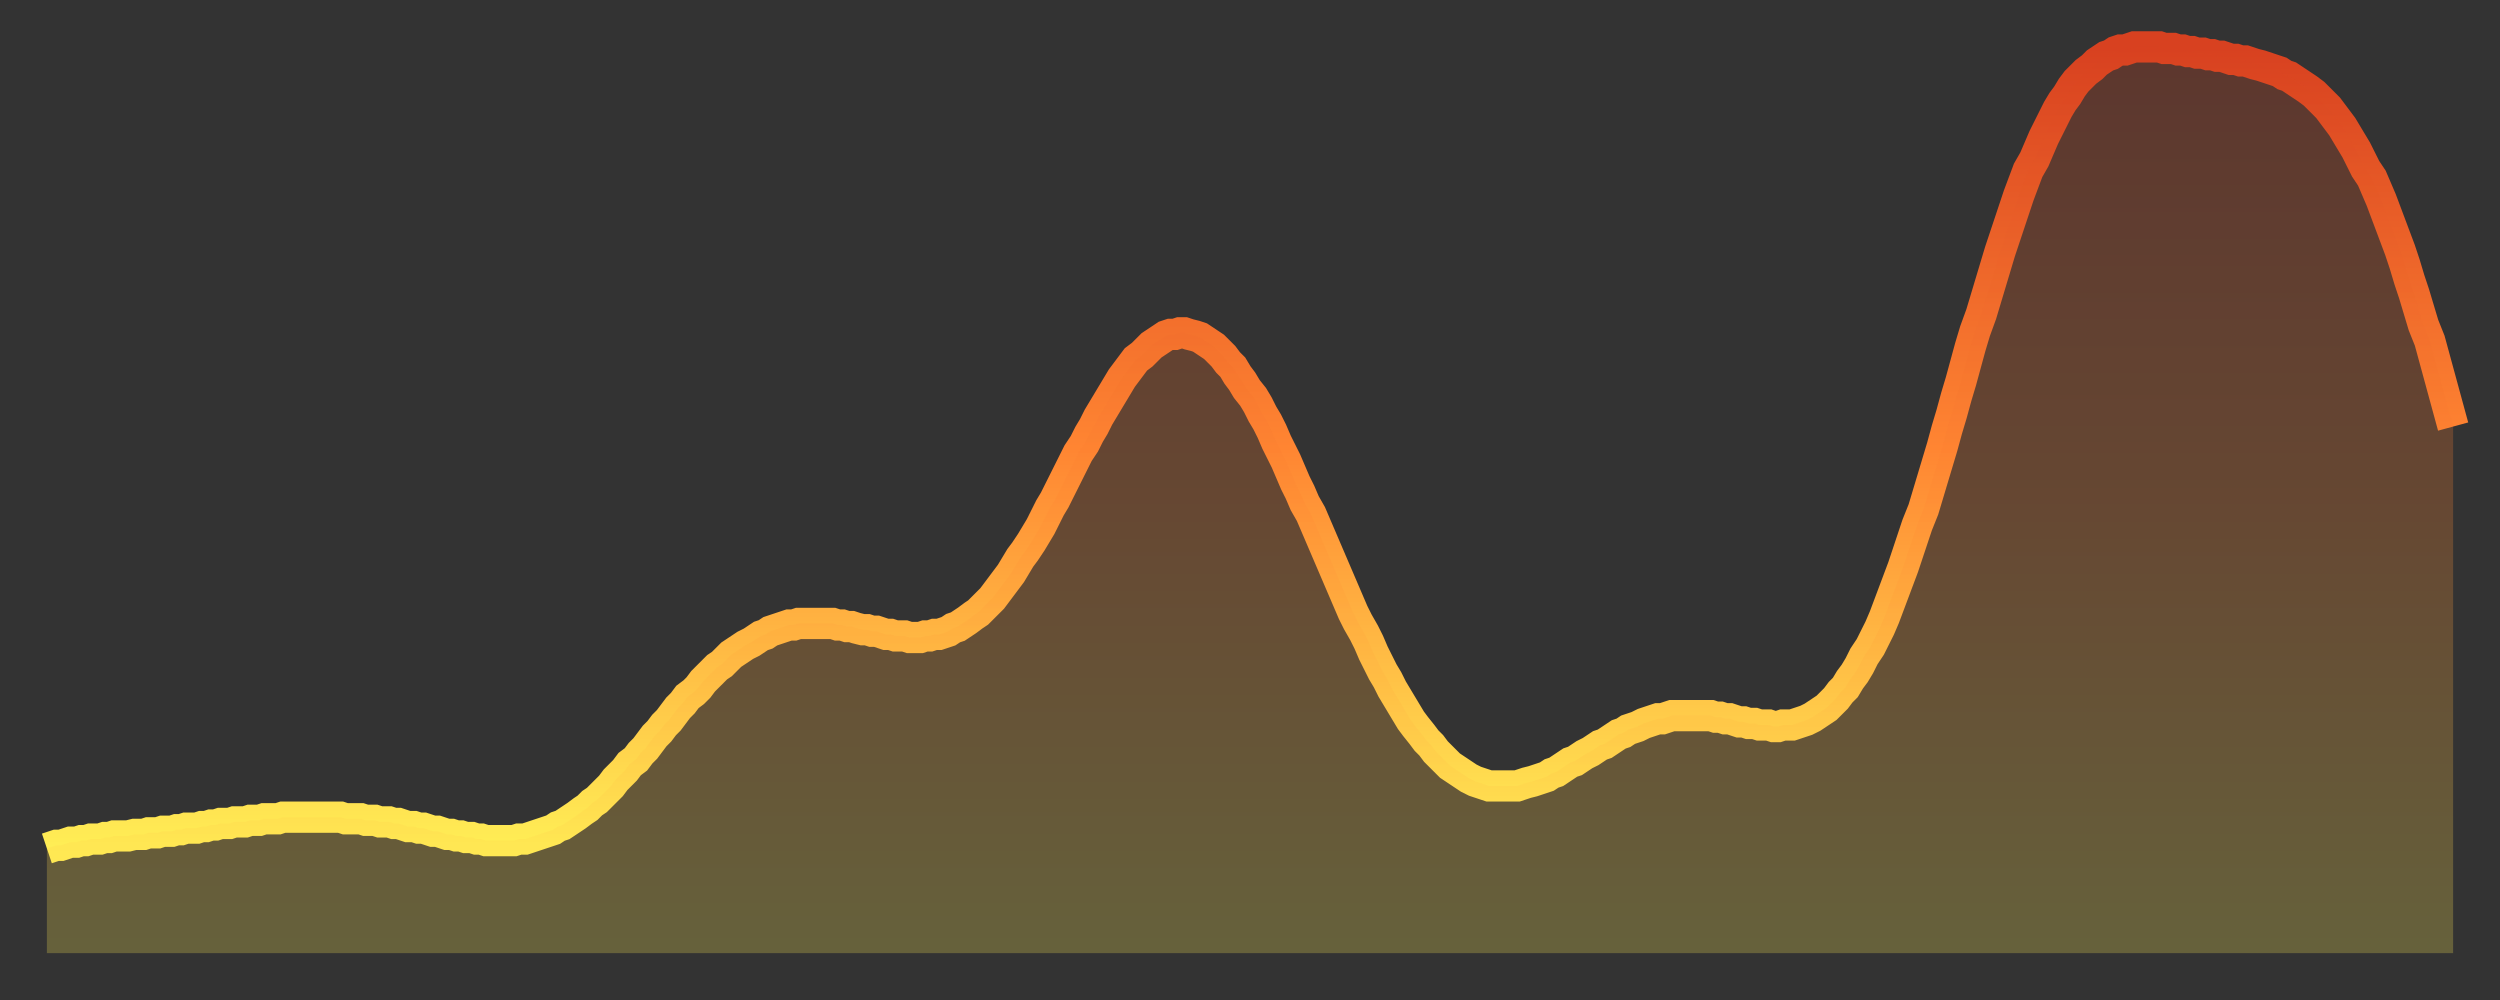
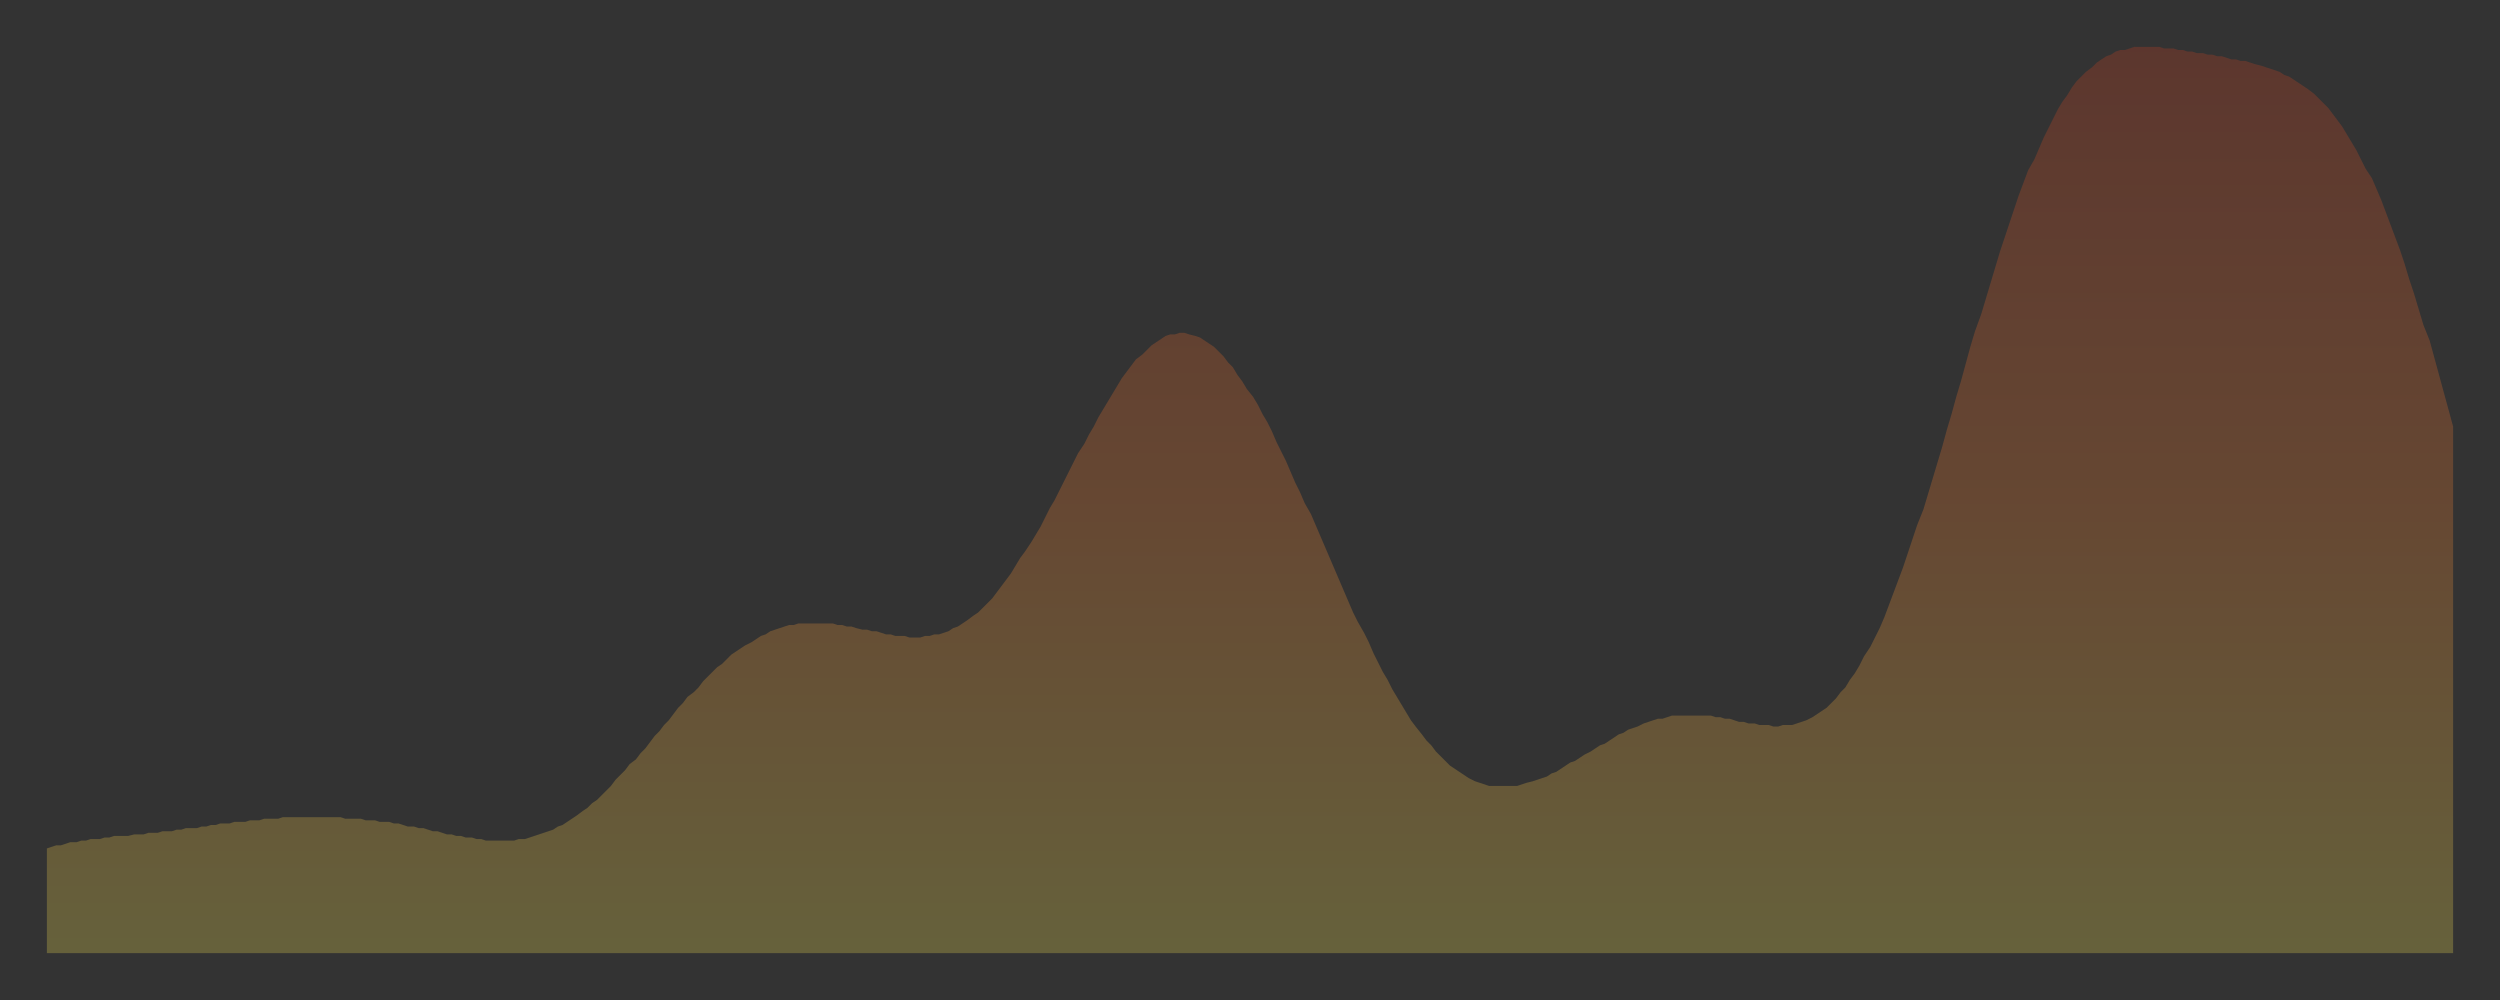
<svg xmlns="http://www.w3.org/2000/svg" baseProfile="full" height="64" version="1.1" width="160">
  <rect width="100%" height="100%" fill="#333333" stroke="none" />
  <defs>
    <linearGradient id="id74672" x1="0" x2="0" y1="0" y2="1">
      <stop offset="0%" stop-color="#d84120" />
      <stop offset="50%" stop-color="#ff8532" />
      <stop offset="100%" stop-color="#ffee55" />
    </linearGradient>
  </defs>
  <g transform="translate(3,3)">
    <g>
-       <path d="M 0.0 51.3 0.3 51.2 0.6 51.1 0.9 51.1 1.2 51.0 1.5 50.9 1.9 50.9 2.2 50.8 2.5 50.8 2.8 50.7 3.1 50.7 3.4 50.7 3.7 50.6 4.0 50.6 4.3 50.5 4.6 50.5 4.9 50.5 5.2 50.5 5.6 50.4 5.9 50.4 6.2 50.4 6.5 50.3 6.8 50.3 7.1 50.3 7.4 50.2 7.7 50.2 8.0 50.2 8.3 50.1 8.6 50.1 8.9 50.0 9.3 50.0 9.6 50.0 9.9 49.9 10.2 49.9 10.5 49.8 10.8 49.8 11.1 49.7 11.4 49.7 11.7 49.7 12.0 49.6 12.3 49.6 12.7 49.6 13.0 49.5 13.3 49.5 13.6 49.5 13.9 49.4 14.2 49.4 14.5 49.4 14.8 49.4 15.1 49.3 15.4 49.3 15.7 49.3 16.0 49.3 16.4 49.3 16.7 49.3 17.0 49.3 17.3 49.3 17.6 49.3 17.9 49.3 18.2 49.3 18.5 49.3 18.8 49.3 19.1 49.4 19.4 49.4 19.8 49.4 20.1 49.4 20.4 49.5 20.7 49.5 21.0 49.5 21.3 49.6 21.6 49.6 21.9 49.6 22.2 49.7 22.5 49.7 22.8 49.8 23.1 49.9 23.5 49.9 23.8 50.0 24.1 50.0 24.4 50.1 24.7 50.2 25.0 50.2 25.3 50.3 25.6 50.4 25.9 50.4 26.2 50.5 26.5 50.5 26.8 50.6 27.2 50.6 27.5 50.7 27.8 50.7 28.1 50.8 28.4 50.8 28.7 50.8 29.0 50.8 29.3 50.8 29.6 50.8 29.9 50.8 30.2 50.7 30.6 50.7 30.9 50.6 31.2 50.5 31.5 50.4 31.8 50.3 32.1 50.2 32.4 50.1 32.7 49.9 33.0 49.8 33.3 49.6 33.6 49.4 33.9 49.2 34.3 48.9 34.6 48.7 34.9 48.4 35.2 48.2 35.5 47.9 35.8 47.6 36.1 47.3 36.4 46.9 36.7 46.6 37.0 46.3 37.3 45.9 37.7 45.6 38.0 45.2 38.3 44.9 38.6 44.5 38.9 44.1 39.2 43.8 39.5 43.4 39.8 43.1 40.1 42.7 40.4 42.3 40.7 42.0 41.0 41.6 41.4 41.3 41.7 41.0 42.0 40.6 42.3 40.3 42.6 40.0 42.9 39.7 43.2 39.5 43.5 39.2 43.8 38.9 44.1 38.7 44.4 38.5 44.7 38.3 45.1 38.1 45.4 37.9 45.7 37.7 46.0 37.6 46.3 37.4 46.6 37.3 46.9 37.2 47.2 37.1 47.5 37.0 47.8 37.0 48.1 36.9 48.5 36.9 48.8 36.9 49.1 36.9 49.4 36.9 49.7 36.9 50.0 36.9 50.3 36.9 50.6 37.0 50.9 37.0 51.2 37.1 51.5 37.1 51.8 37.2 52.2 37.3 52.5 37.3 52.8 37.4 53.1 37.4 53.4 37.5 53.7 37.6 54.0 37.6 54.3 37.7 54.6 37.7 54.9 37.7 55.2 37.8 55.6 37.8 55.9 37.8 56.2 37.7 56.5 37.7 56.8 37.6 57.1 37.6 57.4 37.5 57.7 37.4 58.0 37.2 58.3 37.1 58.6 36.9 58.9 36.7 59.3 36.4 59.6 36.2 59.9 35.9 60.2 35.6 60.5 35.3 60.8 34.9 61.1 34.5 61.4 34.1 61.7 33.7 62.0 33.2 62.3 32.7 62.6 32.3 63.0 31.7 63.3 31.2 63.6 30.7 63.9 30.1 64.2 29.5 64.5 29.0 64.8 28.4 65.1 27.8 65.4 27.2 65.7 26.6 66.0 26.0 66.4 25.4 66.7 24.8 67.0 24.3 67.3 23.7 67.6 23.2 67.9 22.7 68.2 22.2 68.5 21.7 68.8 21.2 69.1 20.8 69.4 20.4 69.7 20.0 70.1 19.7 70.4 19.4 70.7 19.1 71.0 18.9 71.3 18.7 71.6 18.5 71.9 18.4 72.2 18.4 72.5 18.3 72.8 18.3 73.1 18.4 73.5 18.5 73.8 18.6 74.1 18.8 74.4 19.0 74.7 19.2 75.0 19.5 75.3 19.8 75.6 20.2 75.9 20.5 76.2 21.0 76.5 21.4 76.8 21.9 77.2 22.4 77.5 22.9 77.8 23.5 78.1 24.0 78.4 24.6 78.7 25.3 79.0 25.9 79.3 26.5 79.6 27.2 79.9 27.9 80.2 28.5 80.5 29.2 80.9 29.9 81.2 30.6 81.5 31.3 81.8 32.0 82.1 32.7 82.4 33.4 82.7 34.1 83.0 34.8 83.3 35.5 83.6 36.2 83.9 36.8 84.3 37.5 84.6 38.1 84.9 38.8 85.2 39.4 85.5 40.0 85.8 40.5 86.1 41.1 86.4 41.6 86.7 42.1 87.0 42.6 87.3 43.1 87.6 43.5 88.0 44.0 88.3 44.4 88.6 44.7 88.9 45.1 89.2 45.4 89.5 45.7 89.8 46.0 90.1 46.2 90.4 46.4 90.7 46.6 91.0 46.8 91.4 47.0 91.7 47.1 92.0 47.2 92.3 47.3 92.6 47.3 92.9 47.3 93.2 47.3 93.5 47.3 93.8 47.3 94.1 47.3 94.4 47.2 94.7 47.1 95.1 47.0 95.4 46.9 95.7 46.8 96.0 46.7 96.3 46.5 96.6 46.4 96.9 46.2 97.2 46.0 97.5 45.8 97.8 45.7 98.1 45.5 98.4 45.3 98.8 45.1 99.1 44.9 99.4 44.7 99.7 44.6 100.0 44.4 100.3 44.2 100.6 44.0 100.9 43.9 101.2 43.7 101.5 43.6 101.8 43.5 102.2 43.3 102.5 43.2 102.8 43.1 103.1 43.0 103.4 43.0 103.7 42.9 104.0 42.8 104.3 42.8 104.6 42.8 104.9 42.8 105.2 42.8 105.5 42.8 105.9 42.8 106.2 42.8 106.5 42.8 106.8 42.9 107.1 42.9 107.4 43.0 107.7 43.0 108.0 43.1 108.3 43.2 108.6 43.2 108.9 43.3 109.3 43.3 109.6 43.4 109.9 43.4 110.2 43.4 110.5 43.5 110.8 43.5 111.1 43.4 111.4 43.4 111.7 43.4 112.0 43.3 112.3 43.2 112.6 43.1 113.0 42.9 113.3 42.7 113.6 42.5 113.9 42.3 114.2 42.0 114.5 41.7 114.8 41.3 115.1 41.0 115.4 40.5 115.7 40.1 116.0 39.6 116.3 39.0 116.7 38.4 117.0 37.8 117.3 37.2 117.6 36.5 117.9 35.7 118.2 34.9 118.5 34.1 118.8 33.3 119.1 32.4 119.4 31.5 119.7 30.6 120.1 29.6 120.4 28.6 120.7 27.6 121.0 26.6 121.3 25.6 121.6 24.5 121.9 23.5 122.2 22.4 122.5 21.4 122.8 20.3 123.1 19.2 123.4 18.2 123.8 17.1 124.1 16.1 124.4 15.1 124.7 14.1 125.0 13.1 125.3 12.2 125.6 11.3 125.9 10.4 126.2 9.5 126.5 8.7 126.8 7.9 127.2 7.2 127.5 6.5 127.8 5.8 128.1 5.2 128.4 4.6 128.7 4.0 129.0 3.5 129.3 3.1 129.6 2.6 129.9 2.2 130.2 1.9 130.5 1.6 130.9 1.3 131.2 1.0 131.5 0.8 131.8 0.6 132.1 0.5 132.4 0.3 132.7 0.2 133.0 0.2 133.3 0.1 133.6 0.0 133.9 0.0 134.2 0.0 134.6 0.0 134.9 0.0 135.2 0.0 135.5 0.1 135.8 0.1 136.1 0.1 136.4 0.2 136.7 0.2 137.0 0.3 137.3 0.3 137.6 0.4 138.0 0.4 138.3 0.5 138.6 0.5 138.9 0.6 139.2 0.6 139.5 0.7 139.8 0.8 140.1 0.8 140.4 0.9 140.7 0.9 141.0 1.0 141.3 1.1 141.7 1.2 142.0 1.3 142.3 1.4 142.6 1.5 142.9 1.6 143.2 1.8 143.5 1.9 143.8 2.1 144.1 2.3 144.4 2.5 144.7 2.7 145.1 3.0 145.4 3.3 145.7 3.6 146.0 3.9 146.3 4.3 146.6 4.7 146.9 5.1 147.2 5.6 147.5 6.1 147.8 6.6 148.1 7.2 148.4 7.8 148.8 8.4 149.1 9.1 149.4 9.8 149.7 10.6 150.0 11.4 150.3 12.2 150.6 13.0 150.9 13.9 151.2 14.9 151.5 15.8 151.8 16.8 152.1 17.8 152.5 18.8 152.8 19.9 153.1 21.0 153.4 22.1 153.7 23.2 154.0 24.3" fill="none" id="graph-curve" opacity="1" stroke="url(#id74672)" stroke-width="2" />
      <path d="M 0 58 L 0.0 51.3 0.3 51.2 0.6 51.1 0.9 51.1 1.2 51.0 1.5 50.9 1.9 50.9 2.2 50.8 2.5 50.8 2.8 50.7 3.1 50.7 3.4 50.7 3.7 50.6 4.0 50.6 4.3 50.5 4.6 50.5 4.9 50.5 5.2 50.5 5.6 50.4 5.9 50.4 6.2 50.4 6.5 50.3 6.8 50.3 7.1 50.3 7.4 50.2 7.7 50.2 8.0 50.2 8.3 50.1 8.6 50.1 8.9 50.0 9.3 50.0 9.6 50.0 9.9 49.9 10.2 49.9 10.5 49.8 10.8 49.8 11.1 49.7 11.4 49.7 11.7 49.7 12.0 49.6 12.3 49.6 12.7 49.6 13.0 49.5 13.3 49.5 13.6 49.5 13.9 49.4 14.2 49.4 14.5 49.4 14.8 49.4 15.1 49.3 15.4 49.3 15.7 49.3 16.0 49.3 16.4 49.3 16.7 49.3 17.0 49.3 17.3 49.3 17.6 49.3 17.9 49.3 18.2 49.3 18.5 49.3 18.8 49.3 19.1 49.4 19.4 49.4 19.8 49.4 20.1 49.4 20.4 49.5 20.7 49.5 21.0 49.5 21.3 49.6 21.6 49.6 21.9 49.6 22.2 49.7 22.5 49.7 22.8 49.8 23.1 49.9 23.5 49.9 23.8 50.0 24.1 50.0 24.4 50.1 24.7 50.2 25.0 50.2 25.3 50.3 25.6 50.4 25.9 50.4 26.2 50.5 26.5 50.5 26.8 50.6 27.2 50.6 27.5 50.7 27.8 50.7 28.1 50.8 28.4 50.8 28.7 50.8 29.0 50.8 29.3 50.8 29.6 50.8 29.9 50.8 30.2 50.7 30.6 50.7 30.9 50.6 31.2 50.5 31.5 50.4 31.8 50.3 32.1 50.2 32.4 50.1 32.7 49.9 33.0 49.8 33.3 49.6 33.6 49.4 33.9 49.2 34.3 48.9 34.6 48.7 34.9 48.4 35.2 48.2 35.5 47.9 35.8 47.6 36.1 47.3 36.4 46.9 36.7 46.6 37.0 46.3 37.3 45.9 37.7 45.6 38.0 45.2 38.3 44.9 38.6 44.5 38.9 44.1 39.2 43.8 39.5 43.4 39.8 43.1 40.1 42.7 40.4 42.3 40.7 42.0 41.0 41.6 41.4 41.3 41.7 41.0 42.0 40.6 42.3 40.3 42.6 40.0 42.9 39.7 43.2 39.5 43.5 39.2 43.8 38.9 44.1 38.7 44.4 38.5 44.7 38.3 45.1 38.1 45.4 37.9 45.7 37.7 46.0 37.6 46.3 37.4 46.6 37.3 46.9 37.2 47.2 37.1 47.5 37.0 47.8 37.0 48.1 36.9 48.5 36.9 48.8 36.9 49.1 36.9 49.4 36.9 49.7 36.9 50.0 36.9 50.3 36.9 50.6 37.0 50.9 37.0 51.2 37.1 51.5 37.1 51.8 37.2 52.2 37.3 52.5 37.3 52.8 37.4 53.1 37.4 53.4 37.5 53.7 37.6 54.0 37.6 54.3 37.7 54.6 37.7 54.9 37.7 55.2 37.8 55.6 37.8 55.9 37.8 56.2 37.7 56.5 37.7 56.8 37.6 57.1 37.6 57.4 37.5 57.7 37.4 58.0 37.2 58.3 37.1 58.6 36.9 58.9 36.7 59.3 36.4 59.6 36.2 59.9 35.9 60.2 35.6 60.5 35.3 60.8 34.9 61.1 34.5 61.4 34.1 61.7 33.7 62.0 33.2 62.3 32.7 62.6 32.3 63.0 31.7 63.3 31.2 63.6 30.7 63.9 30.1 64.2 29.5 64.5 29.0 64.8 28.4 65.1 27.8 65.4 27.2 65.7 26.6 66.0 26.0 66.4 25.4 66.7 24.8 67.0 24.3 67.3 23.7 67.6 23.2 67.9 22.7 68.2 22.2 68.5 21.7 68.8 21.2 69.1 20.8 69.4 20.4 69.7 20.0 70.1 19.7 70.4 19.4 70.7 19.1 71.0 18.9 71.3 18.7 71.6 18.5 71.9 18.4 72.2 18.4 72.5 18.3 72.8 18.3 73.1 18.4 73.5 18.5 73.8 18.6 74.1 18.8 74.4 19.0 74.7 19.2 75.0 19.5 75.3 19.8 75.6 20.2 75.9 20.5 76.2 21.0 76.5 21.4 76.8 21.9 77.2 22.4 77.5 22.9 77.8 23.5 78.1 24.0 78.4 24.6 78.7 25.3 79.0 25.9 79.3 26.5 79.6 27.2 79.9 27.9 80.2 28.5 80.5 29.2 80.9 29.9 81.2 30.6 81.5 31.3 81.8 32.0 82.1 32.7 82.4 33.4 82.7 34.1 83.0 34.8 83.3 35.5 83.6 36.2 83.9 36.8 84.3 37.5 84.6 38.1 84.9 38.8 85.2 39.4 85.5 40.0 85.8 40.5 86.1 41.1 86.4 41.6 86.7 42.1 87.0 42.6 87.3 43.1 87.6 43.5 88.0 44.0 88.3 44.4 88.6 44.7 88.9 45.1 89.2 45.4 89.5 45.7 89.8 46.0 90.1 46.2 90.4 46.4 90.7 46.6 91.0 46.8 91.4 47.0 91.7 47.1 92.0 47.2 92.3 47.3 92.6 47.3 92.9 47.3 93.2 47.3 93.5 47.3 93.8 47.3 94.1 47.3 94.4 47.2 94.7 47.1 95.1 47.0 95.4 46.9 95.7 46.8 96.0 46.7 96.3 46.5 96.6 46.4 96.9 46.2 97.2 46.0 97.5 45.8 97.8 45.7 98.1 45.5 98.4 45.3 98.8 45.1 99.1 44.9 99.4 44.7 99.7 44.6 100.0 44.4 100.3 44.2 100.6 44.0 100.9 43.9 101.2 43.7 101.5 43.6 101.8 43.5 102.2 43.3 102.5 43.2 102.8 43.1 103.1 43.0 103.4 43.0 103.7 42.9 104.0 42.8 104.3 42.8 104.6 42.8 104.9 42.8 105.2 42.8 105.5 42.8 105.9 42.8 106.2 42.8 106.5 42.8 106.8 42.9 107.1 42.9 107.4 43.0 107.7 43.0 108.0 43.1 108.3 43.2 108.6 43.2 108.9 43.3 109.3 43.3 109.6 43.4 109.9 43.4 110.2 43.4 110.5 43.5 110.8 43.5 111.1 43.4 111.4 43.4 111.7 43.4 112.0 43.3 112.3 43.2 112.6 43.1 113.0 42.9 113.3 42.7 113.6 42.5 113.9 42.3 114.2 42.0 114.5 41.7 114.8 41.3 115.1 41.0 115.4 40.5 115.7 40.1 116.0 39.6 116.3 39.0 116.7 38.4 117.0 37.8 117.3 37.2 117.6 36.5 117.9 35.7 118.2 34.9 118.5 34.1 118.8 33.3 119.1 32.4 119.4 31.5 119.7 30.6 120.1 29.6 120.4 28.6 120.7 27.6 121.0 26.6 121.3 25.6 121.6 24.5 121.9 23.5 122.2 22.4 122.5 21.4 122.8 20.3 123.1 19.2 123.4 18.2 123.8 17.1 124.1 16.1 124.4 15.1 124.7 14.1 125.0 13.1 125.3 12.2 125.6 11.3 125.9 10.4 126.2 9.5 126.5 8.7 126.8 7.9 127.2 7.2 127.5 6.5 127.8 5.8 128.1 5.2 128.4 4.6 128.7 4.0 129.0 3.5 129.3 3.1 129.6 2.6 129.9 2.2 130.2 1.9 130.5 1.6 130.9 1.3 131.2 1.0 131.5 0.8 131.8 0.6 132.1 0.5 132.4 0.3 132.7 0.2 133.0 0.2 133.3 0.1 133.6 0.0 133.9 0.0 134.2 0.0 134.6 0.0 134.9 0.0 135.2 0.0 135.5 0.1 135.8 0.1 136.1 0.1 136.4 0.2 136.7 0.2 137.0 0.3 137.3 0.3 137.6 0.4 138.0 0.4 138.3 0.5 138.6 0.5 138.9 0.6 139.2 0.6 139.5 0.7 139.8 0.8 140.1 0.8 140.4 0.9 140.7 0.9 141.0 1.0 141.3 1.1 141.7 1.2 142.0 1.3 142.3 1.4 142.6 1.5 142.9 1.6 143.2 1.8 143.5 1.9 143.8 2.1 144.1 2.3 144.4 2.5 144.7 2.7 145.1 3.0 145.4 3.3 145.7 3.6 146.0 3.9 146.3 4.3 146.6 4.7 146.9 5.1 147.2 5.6 147.5 6.1 147.8 6.6 148.1 7.2 148.4 7.8 148.8 8.4 149.1 9.1 149.4 9.8 149.7 10.6 150.0 11.4 150.3 12.2 150.6 13.0 150.9 13.9 151.2 14.9 151.5 15.8 151.8 16.8 152.1 17.8 152.5 18.8 152.8 19.9 153.1 21.0 153.4 22.1 153.7 23.2 154.0 24.3 154 58" fill="url(#id74672)" fill-opacity=".25" id="graph-shadow" />
    </g>
  </g>
</svg>